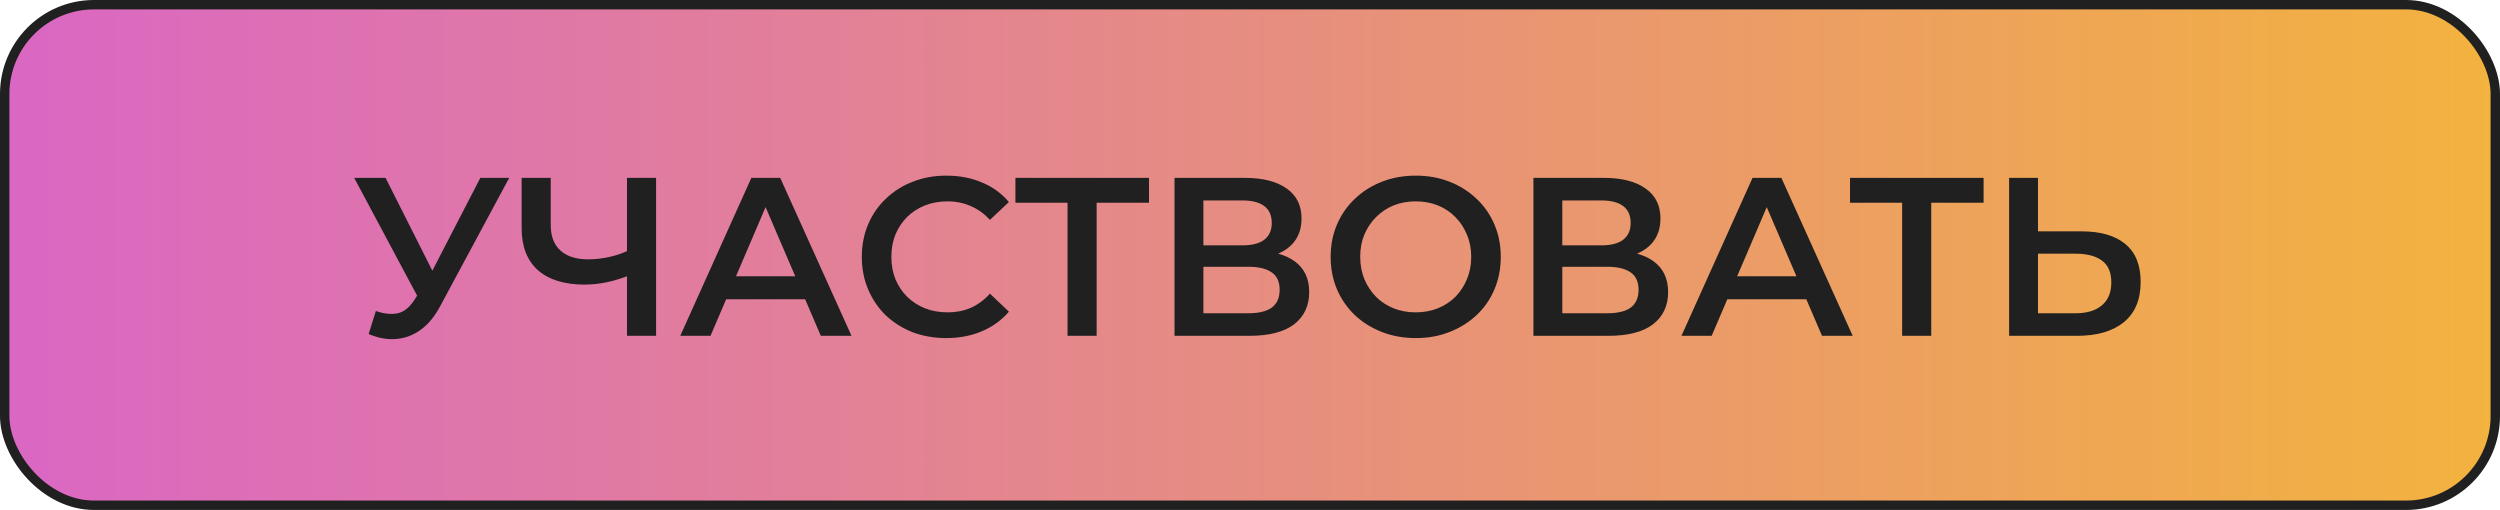
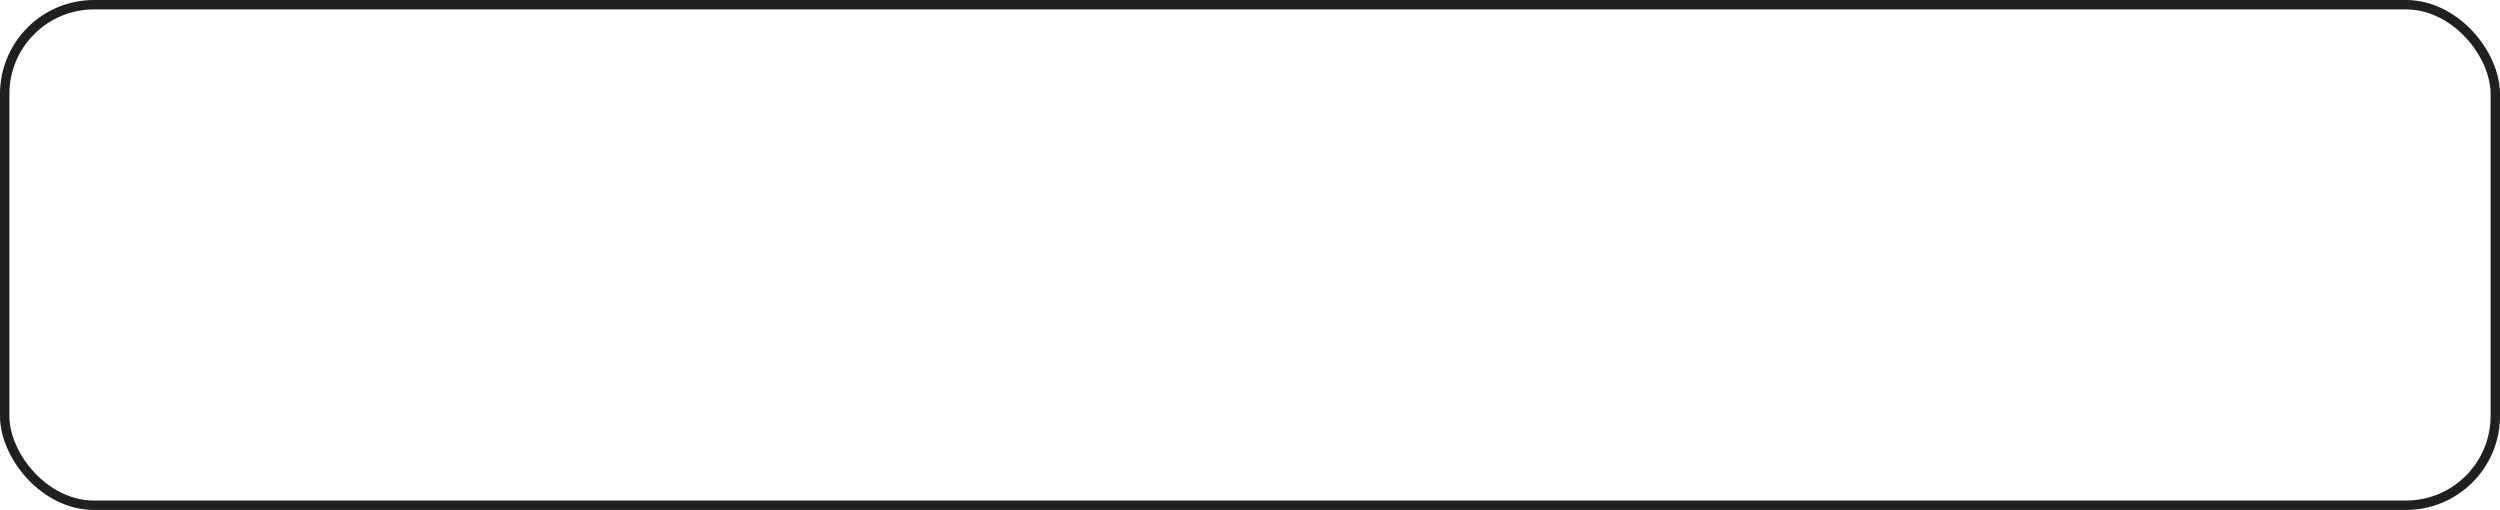
<svg xmlns="http://www.w3.org/2000/svg" width="201" height="41" viewBox="0 0 201 41" fill="none">
-   <rect x="0.378" y="0.378" width="200.244" height="40.244" rx="7.18" fill="url(#paint0_linear_107_944)" />
-   <path d="M30.22 25.005C30.885 25.234 31.471 25.295 31.979 25.186C32.487 25.077 32.941 24.708 33.34 24.079L33.956 23.118L34.192 22.864L38.618 14.302H40.94L35.426 24.551C34.978 25.41 34.446 26.063 33.83 26.51C33.213 26.958 32.548 27.206 31.834 27.254C31.133 27.314 30.401 27.181 29.639 26.855L30.22 25.005ZM34.138 24.896L28.478 14.302H31L35.426 23.082L34.138 24.896ZM50.773 22.066C50.108 22.344 49.461 22.55 48.832 22.683C48.203 22.816 47.592 22.882 47 22.882C45.379 22.882 44.128 22.495 43.245 21.721C42.374 20.935 41.939 19.811 41.939 18.347V14.302H44.279V18.093C44.279 18.988 44.539 19.672 45.059 20.143C45.579 20.615 46.323 20.851 47.29 20.851C47.871 20.851 48.451 20.784 49.032 20.651C49.624 20.518 50.192 20.313 50.737 20.034L50.773 22.066ZM50.41 27V14.302H52.75V27H50.41ZM54.694 27L60.408 14.302H62.73L68.462 27H65.995L61.08 15.554H62.023L57.125 27H54.694ZM57.325 24.061L57.959 22.211H64.816L65.451 24.061H57.325ZM76.073 27.181C75.106 27.181 74.205 27.024 73.371 26.71C72.548 26.383 71.829 25.93 71.212 25.349C70.607 24.757 70.136 24.061 69.797 23.263C69.458 22.465 69.289 21.594 69.289 20.651C69.289 19.708 69.458 18.837 69.797 18.039C70.136 17.241 70.613 16.552 71.23 15.971C71.847 15.379 72.566 14.925 73.389 14.611C74.211 14.284 75.112 14.121 76.091 14.121C77.131 14.121 78.081 14.302 78.939 14.665C79.798 15.016 80.523 15.542 81.116 16.243L79.592 17.676C79.133 17.18 78.619 16.812 78.05 16.57C77.482 16.316 76.865 16.189 76.2 16.189C75.535 16.189 74.924 16.298 74.368 16.515C73.824 16.733 73.346 17.041 72.935 17.441C72.536 17.84 72.222 18.311 71.992 18.855C71.774 19.399 71.665 19.998 71.665 20.651C71.665 21.304 71.774 21.903 71.992 22.447C72.222 22.991 72.536 23.463 72.935 23.862C73.346 24.261 73.824 24.569 74.368 24.787C74.924 25.005 75.535 25.113 76.2 25.113C76.865 25.113 77.482 24.993 78.05 24.751C78.619 24.497 79.133 24.116 79.592 23.608L81.116 25.059C80.523 25.748 79.798 26.274 78.939 26.637C78.081 27 77.125 27.181 76.073 27.181ZM85.83 27V15.717L86.393 16.298H81.64V14.302H92.379V16.298H87.626L88.17 15.717V27H85.83ZM94.431 27V14.302H100.108C101.535 14.302 102.648 14.586 103.446 15.155C104.244 15.711 104.643 16.515 104.643 17.567C104.643 18.607 104.262 19.412 103.5 19.98C102.739 20.536 101.735 20.814 100.489 20.814L100.816 20.161C102.231 20.161 103.325 20.446 104.099 21.014C104.873 21.582 105.26 22.405 105.26 23.481C105.26 24.581 104.855 25.446 104.045 26.075C103.234 26.692 102.037 27 100.453 27H94.431ZM96.752 25.186H100.38C101.203 25.186 101.826 25.035 102.249 24.733C102.672 24.418 102.884 23.941 102.884 23.299C102.884 22.659 102.672 22.193 102.249 21.903C101.826 21.601 101.203 21.449 100.38 21.449H96.752V25.186ZM96.752 19.726H99.909C100.671 19.726 101.251 19.575 101.65 19.273C102.049 18.958 102.249 18.511 102.249 17.93C102.249 17.326 102.049 16.872 101.65 16.57C101.251 16.267 100.671 16.116 99.909 16.116H96.752V19.726ZM113.842 27.181C112.85 27.181 111.937 27.018 111.103 26.692C110.268 26.365 109.543 25.912 108.926 25.331C108.309 24.739 107.831 24.049 107.493 23.263C107.154 22.465 106.985 21.594 106.985 20.651C106.985 19.708 107.154 18.843 107.493 18.057C107.831 17.259 108.309 16.57 108.926 15.989C109.543 15.397 110.268 14.937 111.103 14.611C111.937 14.284 112.844 14.121 113.823 14.121C114.815 14.121 115.722 14.284 116.544 14.611C117.379 14.937 118.104 15.397 118.721 15.989C119.338 16.57 119.816 17.259 120.154 18.057C120.493 18.843 120.662 19.708 120.662 20.651C120.662 21.594 120.493 22.465 120.154 23.263C119.816 24.061 119.338 24.751 118.721 25.331C118.104 25.912 117.379 26.365 116.544 26.692C115.722 27.018 114.821 27.181 113.842 27.181ZM113.823 25.113C114.464 25.113 115.057 25.005 115.601 24.787C116.145 24.569 116.617 24.261 117.016 23.862C117.415 23.451 117.723 22.979 117.941 22.447C118.171 21.903 118.286 21.304 118.286 20.651C118.286 19.998 118.171 19.406 117.941 18.873C117.723 18.329 117.415 17.858 117.016 17.459C116.617 17.047 116.145 16.733 115.601 16.515C115.057 16.298 114.464 16.189 113.823 16.189C113.183 16.189 112.59 16.298 112.046 16.515C111.514 16.733 111.042 17.047 110.631 17.459C110.232 17.858 109.917 18.329 109.688 18.873C109.47 19.406 109.361 19.998 109.361 20.651C109.361 21.292 109.47 21.885 109.688 22.429C109.917 22.973 110.232 23.451 110.631 23.862C111.03 24.261 111.502 24.569 112.046 24.787C112.59 25.005 113.183 25.113 113.823 25.113ZM123.287 27V14.302H128.965C130.392 14.302 131.505 14.586 132.303 15.155C133.101 15.711 133.5 16.515 133.5 17.567C133.5 18.607 133.119 19.412 132.357 19.98C131.595 20.536 130.592 20.814 129.346 20.814L129.672 20.161C131.087 20.161 132.182 20.446 132.956 21.014C133.73 21.582 134.117 22.405 134.117 23.481C134.117 24.581 133.712 25.446 132.901 26.075C132.091 26.692 130.894 27 129.31 27H123.287ZM125.609 25.186H129.237C130.059 25.186 130.682 25.035 131.106 24.733C131.529 24.418 131.74 23.941 131.74 23.299C131.74 22.659 131.529 22.193 131.106 21.903C130.682 21.601 130.059 21.449 129.237 21.449H125.609V25.186ZM125.609 19.726H128.766C129.527 19.726 130.108 19.575 130.507 19.273C130.906 18.958 131.106 18.511 131.106 17.93C131.106 17.326 130.906 16.872 130.507 16.57C130.108 16.267 129.527 16.116 128.766 16.116H125.609V19.726ZM135.189 27L140.903 14.302H143.224L148.957 27H146.49L141.574 15.554H142.517L137.619 27H135.189ZM137.819 24.061L138.454 22.211H145.31L145.945 24.061H137.819ZM152.932 27V15.717L153.495 16.298H148.742V14.302H159.481V16.298H154.728L155.272 15.717V27H152.932ZM167.374 18.601C168.885 18.601 170.052 18.94 170.875 19.617C171.697 20.294 172.108 21.31 172.108 22.665C172.108 24.092 171.655 25.174 170.748 25.912C169.853 26.637 168.601 27 166.993 27H161.533V14.302H163.855V18.601H167.374ZM166.884 25.186C167.791 25.186 168.492 24.974 168.988 24.551C169.496 24.128 169.75 23.511 169.75 22.701C169.75 21.903 169.502 21.322 169.006 20.959C168.51 20.585 167.803 20.397 166.884 20.397H163.855V25.186H166.884Z" fill="#202020" />
  <rect x="0.378" y="0.378" width="200.244" height="40.244" rx="7.18" stroke="#202020" stroke-width="0.756" />
  <defs>
    <linearGradient id="paint0_linear_107_944" x1="201" y1="20.35" x2="-1.41498e-07" y2="20.35" gradientUnits="userSpaceOnUse">
      <stop stop-color="#F3B33E" />
      <stop offset="1" stop-color="#DA67C4" />
    </linearGradient>
  </defs>
</svg>